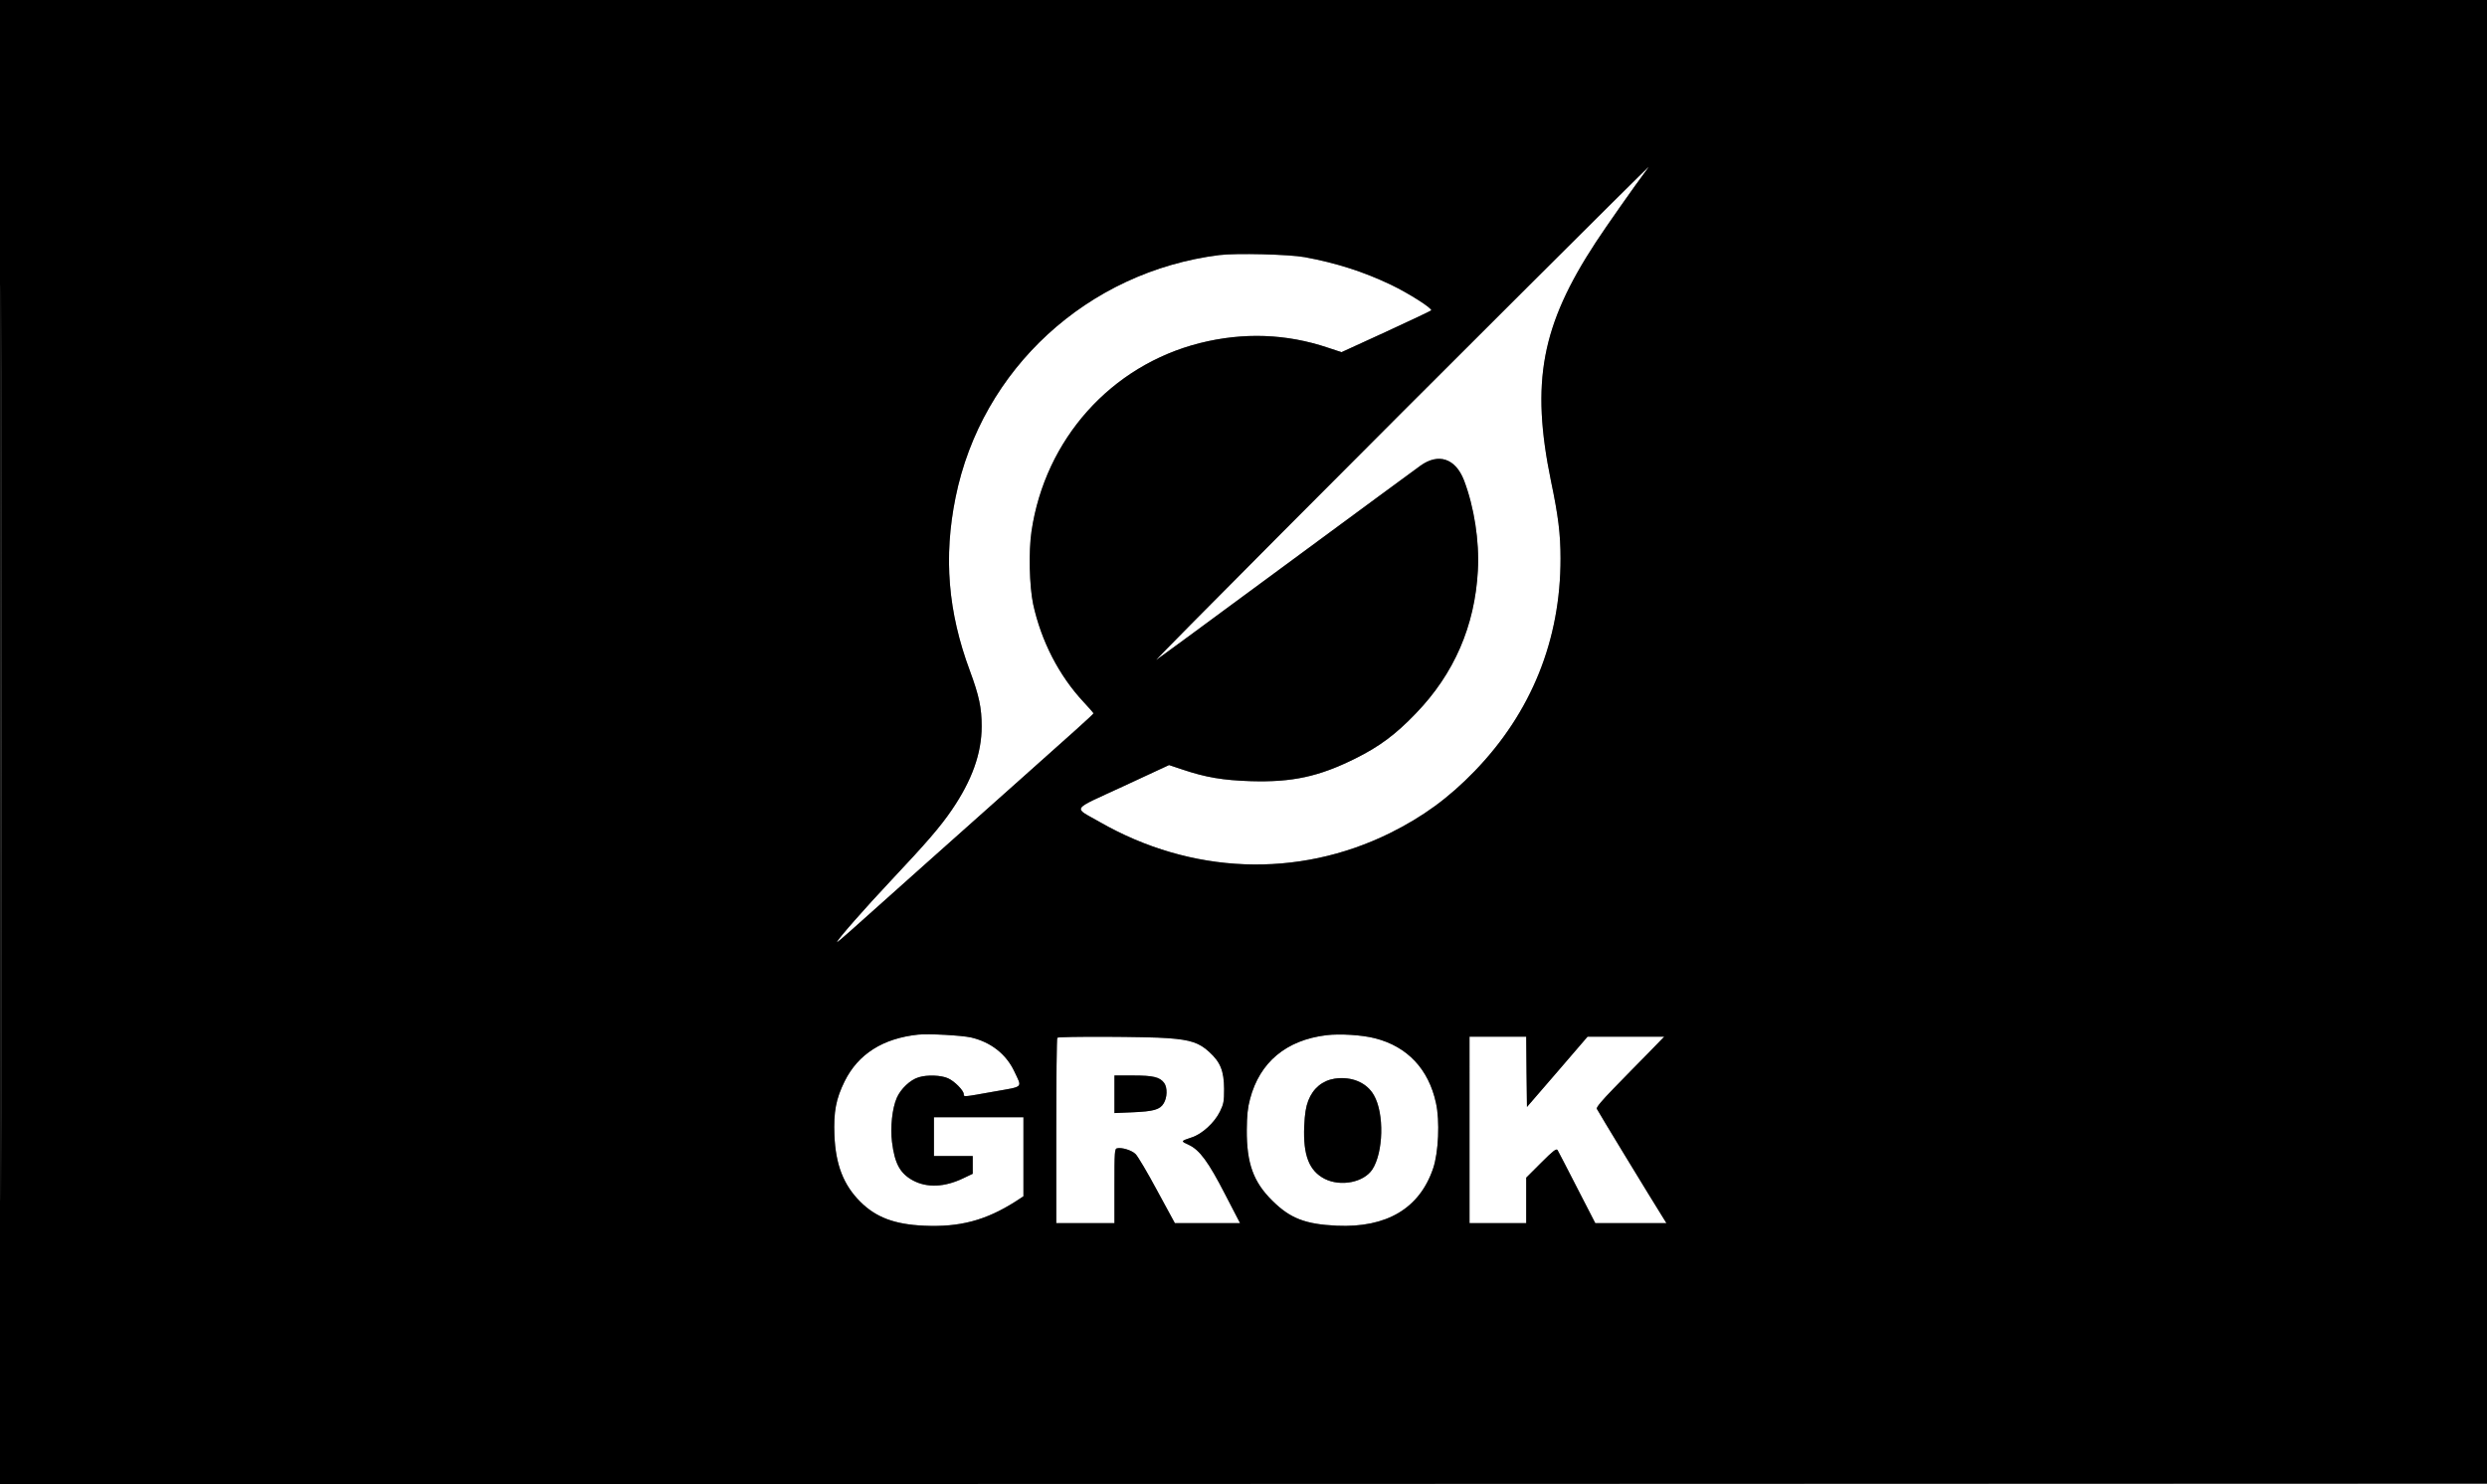
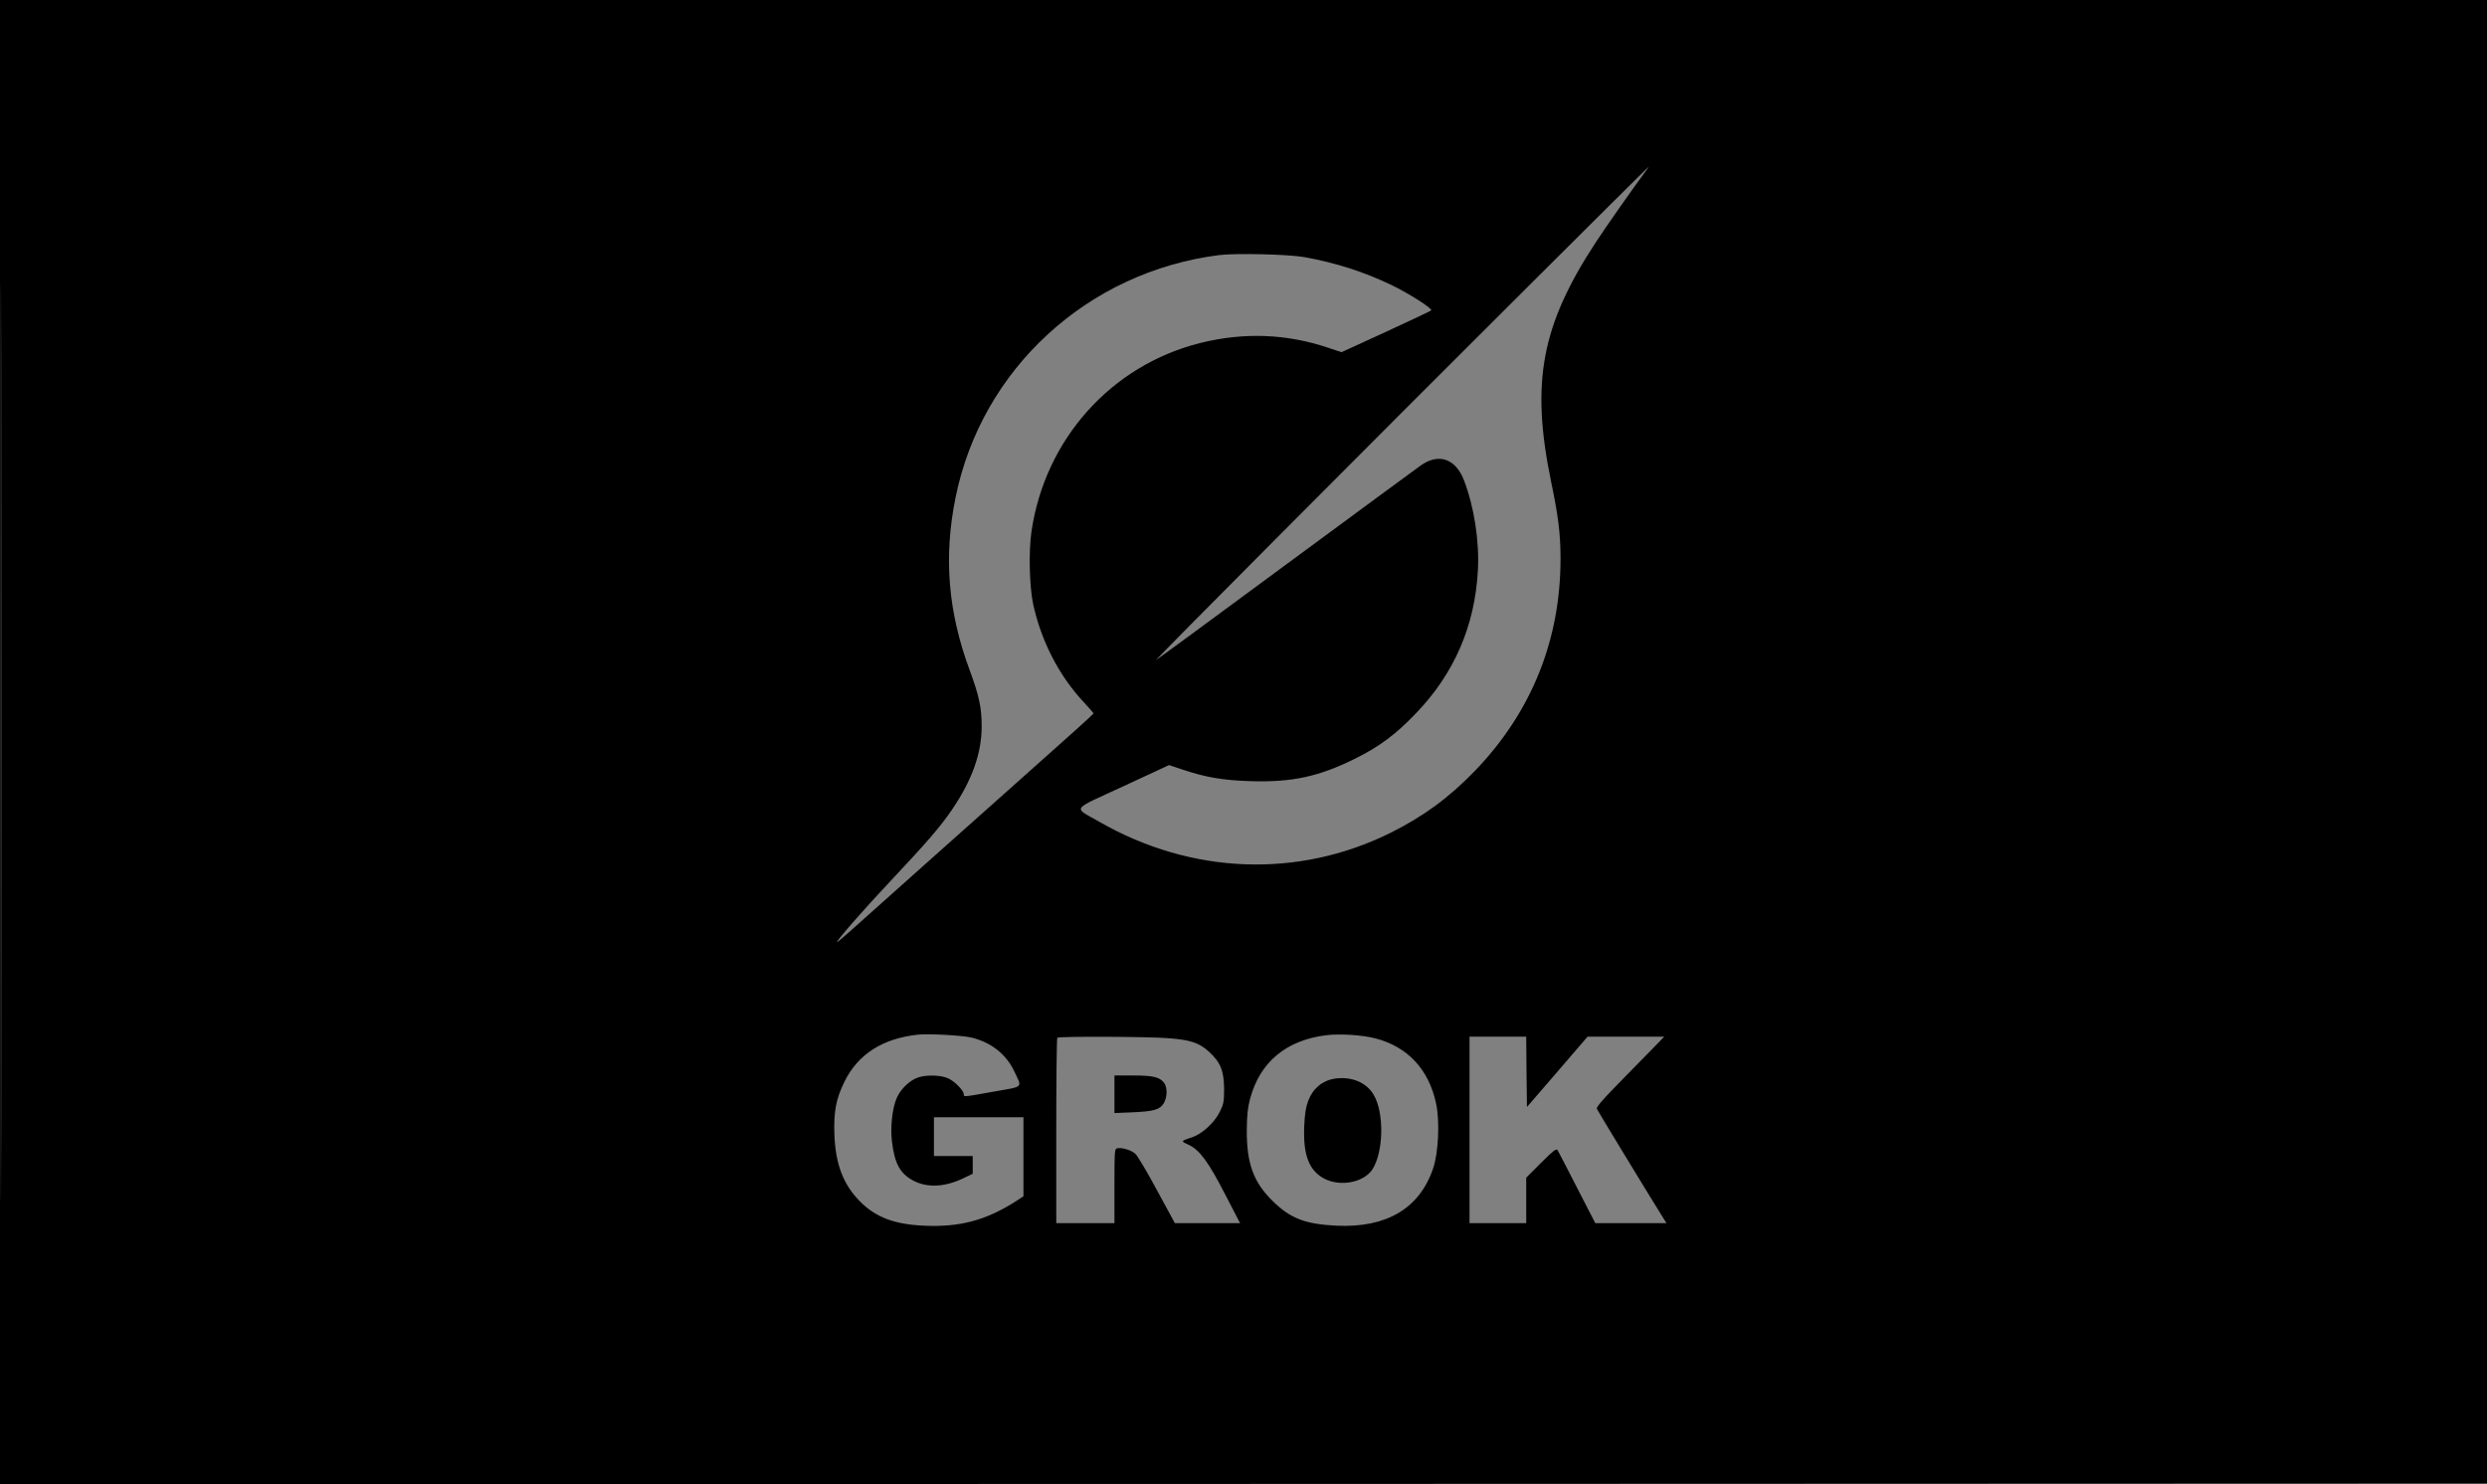
<svg xmlns="http://www.w3.org/2000/svg" height="995" viewBox="0 0 1667 995" width="1667">
  <rect x="0" y="0" width="1667" height="995" fill="#808080" stroke="none" />
  <g fill-rule="evenodd">
-     <path d="m1024.5 191.8c-107 106.6-251.4 251.7-249.5 250.6.8-.4 40-29.2 87-63.9s87.6-64.5 90.1-66.3c12.1-8.7 23.5-4.9 29.2 9.8 6.8 17.8 10.4 40.8 9.3 60.5-2 37.1-15.9 69.2-41.6 95.8-13.5 14.1-24.4 22.2-40.5 30.2-24.5 12.2-42.4 16-70 15.2-18.6-.6-30.2-2.5-45.9-7.8l-9-3-30.8 14.3c-35.6 16.5-33.7 13.5-15.8 23.8 61.4 35.2 132.7 38 194.5 7.6 22.2-11 39.4-23.5 57-41.7 37.9-39.2 57.6-87.9 57.5-142.6 0-16.2-1.5-28.5-6.4-51.8-13.6-66.2-6.5-104.3 30-160 6.5-10 27.1-39.3 33.1-47.2 1.4-1.8 2.4-3.3 2.2-3.3s-36.4 35.9-80.4 79.8m-207.2-20.8c-88.3 11.1-159.4 76.4-176.8 162.5-8.1 40-5.1 76.7 9.6 116.2 6.2 16.8 7.9 24.8 7.9 37.2 0 18.2-6.5 36.3-20.1 56.2-7.8 11.4-16.8 21.8-40.5 47-17.8 18.9-36.4 40.1-36.4 41.5 0 .3 3.9-2.9 8.8-7.3 4.8-4.3 27.1-24.2 49.6-44.3 22.6-20.1 51.8-46.2 65.1-58 13.2-11.8 29.5-26.4 36.3-32.4 6.7-6 12.2-11.1 12.2-11.4 0-.2-3.1-3.7-6.8-7.7-16.4-17.6-28.3-40.7-33.7-65.5-2.5-11.9-3.1-35.3-1.1-48.8 9.1-61.8 53.4-111.2 112.9-126.2 29.1-7.3 57.9-6.3 85.8 3.1l9.1 3 29.7-13.6c16.3-7.5 30-14 30.4-14.4 1.2-1.1-14.9-11.4-26.8-17.1-18.4-8.8-36.8-14.7-58-18.6-10.5-1.9-46-2.8-57.2-1.4m-201.8 522.6c-23.7 2.5-40.3 13-49.4 31.4-5.8 11.8-7.4 20.4-6.8 36 .8 19.7 6 33.3 17.3 44.6 10.5 10.5 22.9 15.2 42.7 16.1 23.9 1.1 41.4-3.5 61.5-16.3l5.2-3.4v-26.5-26.5h-30-30v13 13h13 13v5.9 6l-6.3 3c-12.7 6.1-24.5 6.5-33.9 1.4-8.5-4.7-12.1-11.2-13.9-25.7-1.2-9.8.1-22.5 3.2-29.6 2.6-6 9.1-12.2 14.7-13.8 5.8-1.8 15.1-1.4 19.7.7 4.3 1.9 10.5 8.2 10.5 10.6 0 2-.5 2 20.2-1.7 20.3-3.6 19-2.2 13.7-13.5-5.5-11.7-15.8-19.7-29.1-22.8-6.5-1.4-28.2-2.6-35.3-1.9m273.5.4c-26.9 3.3-44.6 18.1-51.1 42.7-1.6 5.9-2.1 11-2.2 20.8-.1 22.4 4.4 34.9 17.2 47.5 11.9 11.8 22 15.7 43.1 16.7 33.5 1.5 55.5-11.6 64.6-38.4 3.6-10.5 4.6-31.9 1.9-43.9-4.9-22.7-19.2-37.8-40.7-43.3-8.8-2.3-23.9-3.2-32.8-2.1m-180.3 1.7c-.4.3-.7 28.5-.7 62.5v61.8h19.5 19.5v-24.9c0-23 .1-25 1.8-25.3 3.2-.7 9.7 1.3 12.3 3.8 1.5 1.4 8 12.4 14.5 24.5l11.9 21.9h21.8 21.9l-9.9-19.1c-11.3-22-17.2-30-24.5-33.4-5.5-2.5-5.5-2.5 2-5 6.9-2.2 15.2-9.8 18.9-17.3 2.5-5.1 2.8-6.8 2.8-15.2-.1-12-2.4-17.9-10-24.8-6.6-6.1-12.5-8.1-27.5-9.2-13.3-1.1-73.3-1.3-74.3-.3m276.3 61.8v62.5h19 19v-15.3-15.2l10-10c8.1-8.1 10.2-9.7 11-8.5.5.8 6.4 12.2 13.1 25.3l12.2 23.7h23.9 23.8l-2.3-3.7c-7.8-12.4-44-71.9-44.4-73-.4-1 3.8-5.9 11.3-13.6 6.6-6.7 16.8-17.3 22.9-23.4l11-11.3h-25.7-25.7l-20.3 23.6-20.3 23.5-.3-23.5-.2-23.6h-19-19zm-238-23.9v12.6l11.8-.5c14.5-.6 18.7-1.8 21.2-6 2.4-3.9 2.6-10.4.4-13.6-2.9-4-7.3-5.1-20.9-5.1h-12.5zm147.7-10.5c-8.3 1.3-14.6 6.5-17.8 14.8-1.6 4.2-2.3 8.6-2.7 17.1-.8 19.6 3.3 29.9 13.7 35.3 10.8 5.4 26.1 2.4 31.9-6.2 7.5-11.4 8.2-37.6 1.1-49.9-4.8-8.5-14.9-12.7-26.2-11.1" fill="#fff" />
    <path d="m0 497.5v497.5l833.8-.2 833.7-.3.3-497.2.2-497.3h-834-834zm.5.5c0 273.6.1 385.6.3 248.8.1-136.9.1-360.7 0-497.5-.2-136.9-.3-24.9-.3 248.7m1024-306.2c-107 106.6-251.4 251.7-249.5 250.6.8-.4 40-29.2 87-63.9s87.6-64.5 90.1-66.3c12.1-8.7 23.5-4.9 29.2 9.8 6.8 17.8 10.4 40.8 9.3 60.5-2 37.1-15.9 69.2-41.6 95.8-13.5 14.1-24.4 22.2-40.5 30.2-24.5 12.2-42.4 16-70 15.2-18.6-.6-30.2-2.5-45.9-7.8l-9-3-30.8 14.3c-35.6 16.5-33.7 13.5-15.8 23.8 61.4 35.2 132.7 38 194.5 7.6 22.2-11 39.4-23.5 57-41.7 37.9-39.2 57.6-87.9 57.5-142.6 0-16.2-1.5-28.5-6.4-51.8-13.6-66.2-6.5-104.3 30-160 6.5-10 27.1-39.3 33.1-47.2 1.4-1.8 2.4-3.3 2.2-3.3s-36.4 35.9-80.4 79.8m-207.2-20.8c-88.3 11.1-159.4 76.4-176.8 162.5-8.1 40-5.1 76.7 9.6 116.2 6.2 16.8 7.9 24.8 7.9 37.2 0 18.2-6.5 36.3-20.1 56.2-7.8 11.4-16.8 21.8-40.5 47-17.8 18.9-36.4 40.1-36.4 41.5 0 .3 3.9-2.9 8.8-7.3 4.8-4.3 27.1-24.2 49.6-44.3 22.6-20.1 51.8-46.2 65.1-58 13.2-11.8 29.5-26.4 36.3-32.4 6.7-6 12.2-11.1 12.2-11.4 0-.2-3.1-3.7-6.8-7.7-16.4-17.6-28.3-40.7-33.7-65.5-2.5-11.9-3.1-35.3-1.1-48.8 9.1-61.8 53.4-111.2 112.9-126.2 29.1-7.3 57.9-6.3 85.8 3.1l9.1 3 29.7-13.6c16.3-7.5 30-14 30.4-14.4 1.2-1.1-14.9-11.4-26.8-17.1-18.4-8.8-36.8-14.7-58-18.6-10.5-1.9-46-2.8-57.2-1.4m-201.8 522.6c-23.7 2.5-40.3 13-49.4 31.4-5.8 11.8-7.4 20.4-6.8 36 .8 19.7 6 33.3 17.3 44.6 10.5 10.5 22.9 15.2 42.7 16.1 23.9 1.1 41.4-3.5 61.5-16.3l5.2-3.4v-26.5-26.5h-30-30v13 13h13 13v5.9 6l-6.3 3c-12.7 6.1-24.5 6.5-33.9 1.4-8.5-4.7-12.1-11.2-13.9-25.7-1.2-9.8.1-22.5 3.2-29.6 2.6-6 9.1-12.2 14.7-13.8 5.8-1.8 15.1-1.4 19.7.7 4.3 1.9 10.5 8.2 10.5 10.6 0 2-.5 2 20.2-1.7 20.3-3.6 19-2.2 13.7-13.5-5.5-11.7-15.8-19.7-29.1-22.8-6.5-1.4-28.2-2.6-35.3-1.9m273.5.4c-26.9 3.3-44.6 18.1-51.1 42.7-1.6 5.9-2.1 11-2.2 20.8-.1 22.4 4.4 34.9 17.2 47.5 11.9 11.8 22 15.7 43.1 16.7 33.5 1.5 55.5-11.6 64.6-38.4 3.6-10.5 4.6-31.9 1.9-43.9-4.9-22.7-19.2-37.8-40.7-43.3-8.8-2.3-23.9-3.2-32.8-2.1m-180.3 1.7c-.4.3-.7 28.5-.7 62.5v61.8h19.5 19.5v-24.9c0-23 .1-25 1.8-25.3 3.2-.7 9.7 1.3 12.3 3.8 1.5 1.4 8 12.4 14.5 24.5l11.9 21.9h21.8 21.9l-9.9-19.1c-11.3-22-17.2-30-24.5-33.4-5.5-2.5-5.5-2.5 2-5 6.9-2.2 15.2-9.8 18.9-17.3 2.5-5.1 2.8-6.8 2.8-15.2-.1-12-2.4-17.9-10-24.8-6.6-6.1-12.5-8.1-27.5-9.2-13.3-1.1-73.3-1.3-74.3-.3m276.3 61.8v62.5h19 19v-15.3-15.2l10-10c8.1-8.1 10.2-9.7 11-8.5.5.8 6.4 12.2 13.1 25.3l12.2 23.7h23.9 23.8l-2.3-3.7c-7.8-12.4-44-71.9-44.4-73-.4-1 3.8-5.9 11.3-13.6 6.6-6.7 16.8-17.3 22.9-23.4l11-11.3h-25.7-25.7l-20.3 23.6-20.3 23.5-.3-23.5-.2-23.6h-19-19zm-238-23.9v12.6l11.8-.5c14.5-.6 18.7-1.8 21.2-6 2.4-3.9 2.6-10.4.4-13.6-2.9-4-7.3-5.1-20.9-5.1h-12.5zm147.7-10.5c-8.3 1.3-14.6 6.5-17.8 14.8-1.6 4.2-2.3 8.6-2.7 17.1-.8 19.6 3.3 29.9 13.7 35.3 10.8 5.4 26.1 2.4 31.9-6.2 7.5-11.4 8.2-37.6 1.1-49.9-4.8-8.5-14.9-12.7-26.2-11.1" />
  </g>
</svg>